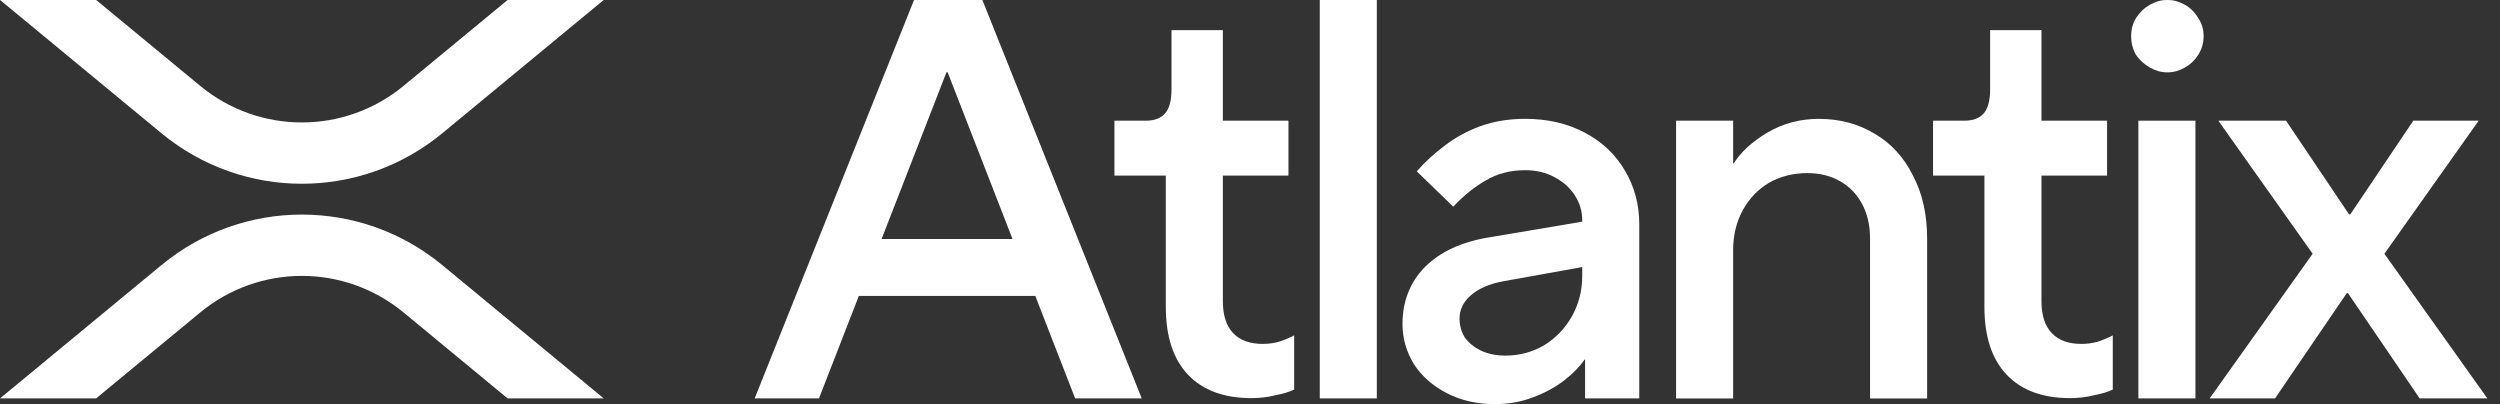
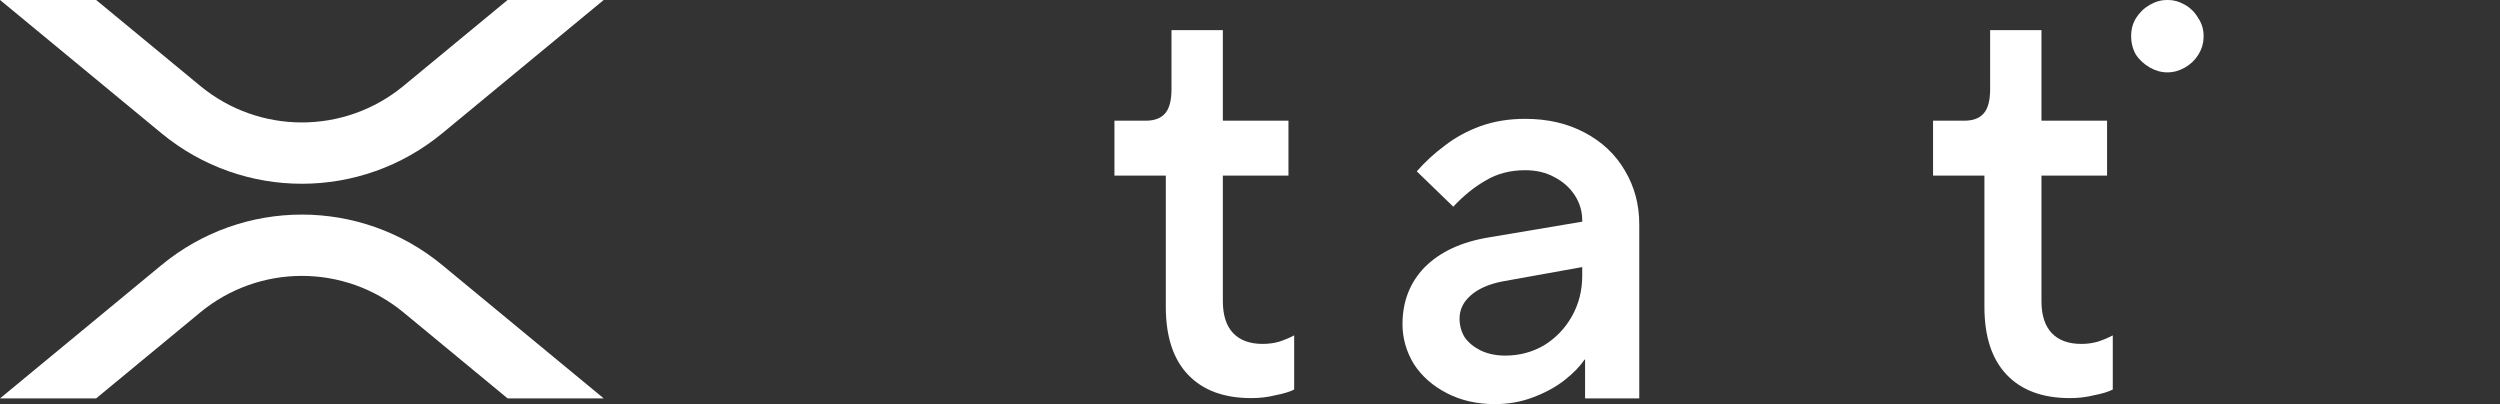
<svg xmlns="http://www.w3.org/2000/svg" width="99" height="16" viewBox="0 0 99 16" fill="none">
  <rect x="0" y="0" width="99" height="16" fill="#333333" stroke="none" />
  <path d="M0 -0.002H3.806L7.926 3.399C10.267 5.332 13.641 5.332 15.982 3.399L20.102 -0.002H23.908L17.517 5.275C14.284 7.944 9.624 7.944 6.391 5.275L0 -0.002Z" fill="white" />
  <path d="M3.806 15.777H1.18401e-06L6.391 10.5C9.624 7.83 14.284 7.83 17.517 10.5L23.908 15.777H20.102L15.982 12.375C13.641 10.442 10.267 10.442 7.926 12.375L3.806 15.777Z" fill="white" />
-   <path d="M87.502 15.777L91.581 10.049L87.846 4.779H90.527L93.024 8.491H93.07L95.567 4.779H98.156L94.422 10.049L98.5 15.777H95.819L92.978 11.607H92.933L90.091 15.777H87.502Z" fill="white" />
-   <path d="M84.68 15.777V4.779H86.939V15.777H84.68Z" fill="white" />
  <path d="M85.136 2.675C85.359 2.803 85.59 2.866 85.829 2.866C86.068 2.866 86.299 2.803 86.522 2.675C86.745 2.548 86.921 2.38 87.048 2.173C87.192 1.95 87.263 1.703 87.263 1.432C87.263 1.161 87.192 0.922 87.048 0.715C86.921 0.492 86.745 0.316 86.522 0.189C86.299 0.061 86.068 -0.002 85.829 -0.002C85.59 -0.002 85.359 0.061 85.136 0.189C84.912 0.316 84.729 0.492 84.586 0.715C84.458 0.922 84.394 1.161 84.394 1.432C84.394 1.703 84.458 1.95 84.586 2.173C84.729 2.38 84.912 2.548 85.136 2.675Z" fill="white" />
  <path d="M81.972 15.765C80.887 15.765 80.051 15.457 79.464 14.839C78.876 14.222 78.583 13.325 78.583 12.15V6.954H76.549V4.779H77.792C78.138 4.779 78.394 4.681 78.56 4.485C78.726 4.29 78.809 3.973 78.809 3.537V1.193H80.842V4.779H83.44V6.954H80.842V11.925C80.842 12.482 80.978 12.904 81.249 13.19C81.52 13.476 81.911 13.619 82.423 13.619C82.649 13.619 82.868 13.589 83.079 13.529C83.305 13.453 83.5 13.37 83.666 13.28V15.426C83.485 15.517 83.237 15.592 82.921 15.652C82.619 15.728 82.303 15.765 81.972 15.765Z" fill="white" />
-   <path d="M66.373 15.778V4.779H68.632V6.47H68.655C68.941 6.018 69.385 5.611 69.988 5.25C70.605 4.888 71.283 4.707 72.021 4.707C72.849 4.707 73.588 4.903 74.235 5.295C74.883 5.671 75.387 6.221 75.749 6.944C76.125 7.652 76.314 8.488 76.314 9.452V15.778H74.054V9.452C74.054 8.925 73.949 8.465 73.738 8.074C73.527 7.682 73.234 7.381 72.857 7.17C72.48 6.959 72.051 6.854 71.569 6.854C71.012 6.854 70.507 6.982 70.055 7.238C69.619 7.494 69.272 7.855 69.016 8.322C68.76 8.789 68.632 9.316 68.632 9.904V15.778H66.373Z" fill="white" />
  <path d="M59.199 16.003C58.491 16.003 57.858 15.86 57.301 15.573C56.744 15.287 56.307 14.903 55.991 14.421C55.69 13.924 55.539 13.397 55.539 12.84C55.539 11.936 55.833 11.183 56.42 10.58C57.022 9.978 57.858 9.586 58.928 9.406L63.763 8.592L62.656 9.88V8.728C62.656 8.366 62.558 8.035 62.362 7.734C62.166 7.432 61.895 7.191 61.548 7.011C61.217 6.83 60.833 6.74 60.396 6.74C59.809 6.74 59.289 6.875 58.837 7.146C58.386 7.402 57.956 7.749 57.55 8.185L56.104 6.785C56.435 6.408 56.804 6.069 57.211 5.768C57.617 5.452 58.084 5.196 58.611 5C59.154 4.804 59.749 4.706 60.396 4.706C61.285 4.706 62.068 4.887 62.746 5.248C63.439 5.61 63.974 6.114 64.35 6.762C64.727 7.395 64.915 8.103 64.915 8.886V15.777H62.769V14.24H62.746C62.565 14.511 62.302 14.783 61.955 15.054C61.609 15.325 61.195 15.551 60.713 15.732C60.246 15.912 59.741 16.003 59.199 16.003ZM59.606 14.082C60.163 14.082 60.675 13.947 61.142 13.676C61.609 13.389 61.978 13.005 62.249 12.523C62.52 12.041 62.656 11.507 62.656 10.919V9.473L63.763 10.377L59.493 11.145C58.95 11.251 58.529 11.439 58.227 11.71C57.941 11.966 57.798 12.267 57.798 12.614C57.798 12.885 57.866 13.133 58.002 13.359C58.152 13.57 58.363 13.743 58.634 13.879C58.92 14.014 59.244 14.082 59.606 14.082Z" fill="white" />
-   <path d="M52.263 15.777V-0.002H54.522V15.777H52.263Z" fill="white" />
  <path d="M49.554 15.765C48.47 15.765 47.634 15.457 47.047 14.839C46.459 14.222 46.166 13.325 46.166 12.15V6.954H44.132V4.779H45.375C45.721 4.779 45.977 4.681 46.143 4.485C46.309 4.29 46.391 3.973 46.391 3.537V1.193H48.425V4.779H51.023V6.954H48.425V11.925C48.425 12.482 48.56 12.904 48.831 13.19C49.103 13.476 49.494 13.619 50.006 13.619C50.232 13.619 50.451 13.589 50.661 13.529C50.887 13.453 51.083 13.37 51.249 13.28V15.426C51.068 15.517 50.82 15.592 50.503 15.652C50.202 15.728 49.886 15.765 49.554 15.765Z" fill="white" />
-   <path d="M29.885 15.777L36.196 -0.002H38.901L45.213 15.777H42.576L40.998 11.719H34.01L32.432 15.777H29.885ZM34.911 9.465H40.096L37.526 2.86H37.481L34.911 9.465Z" fill="white" />
</svg>